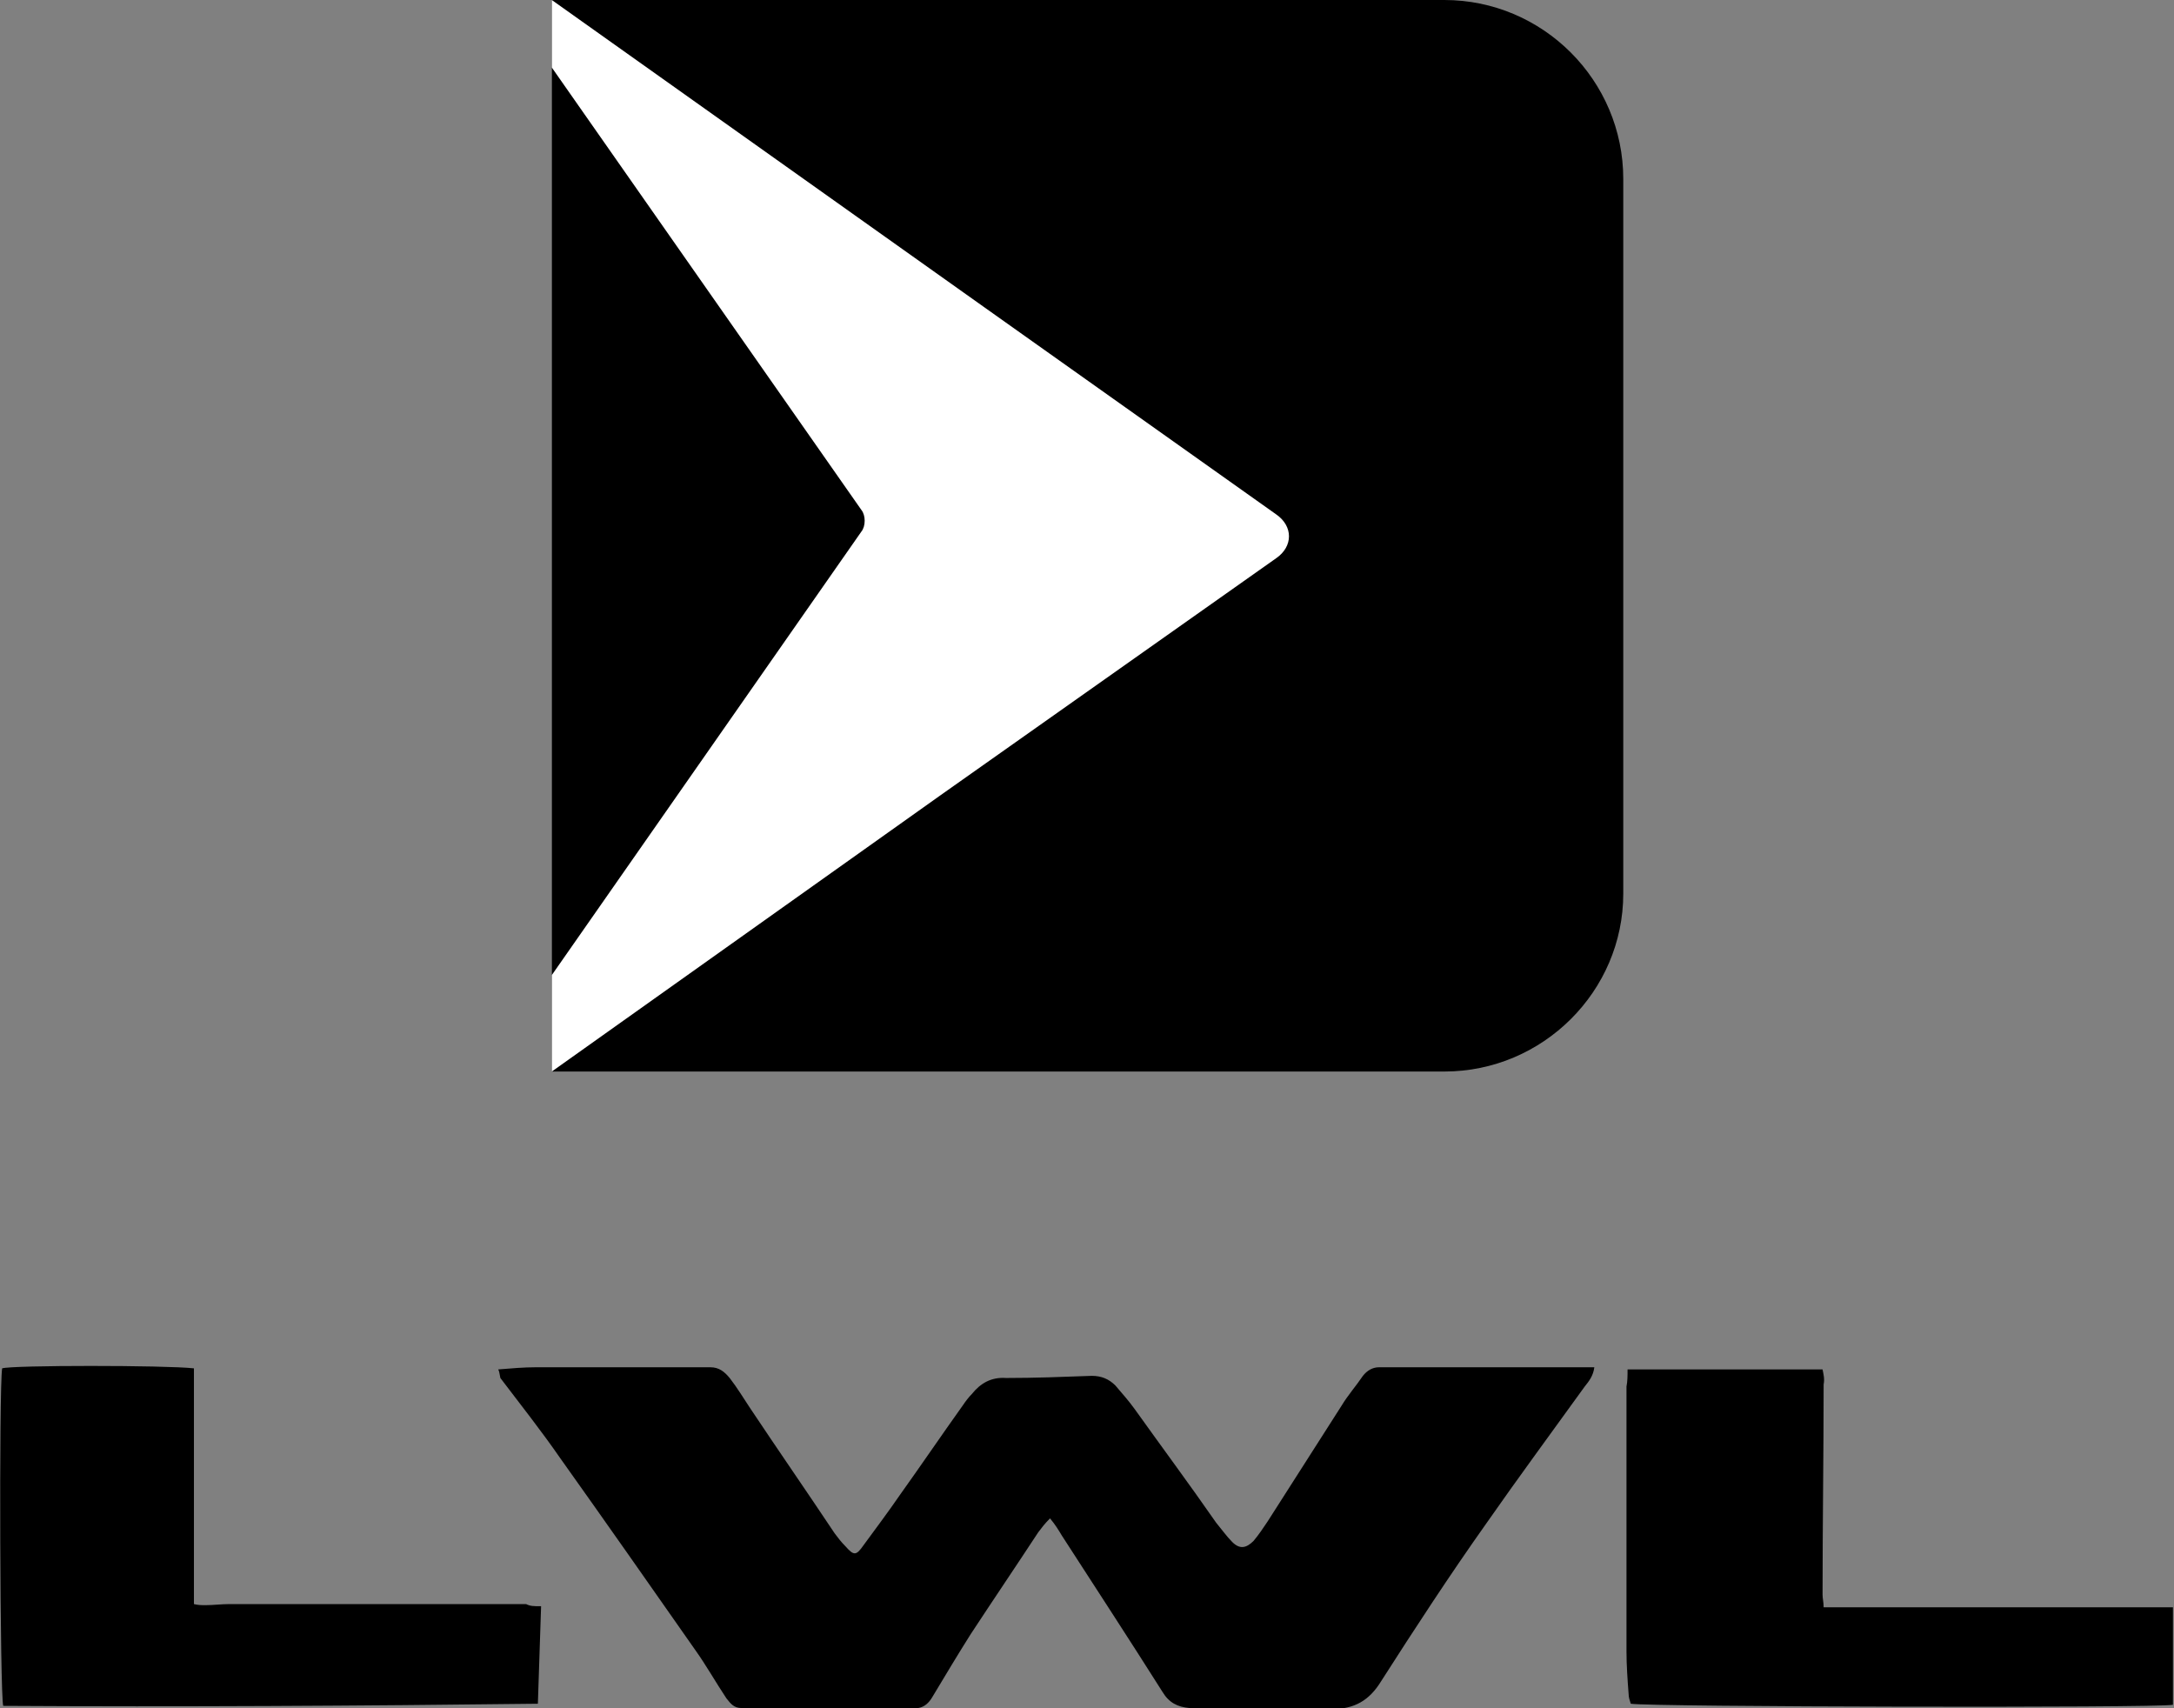
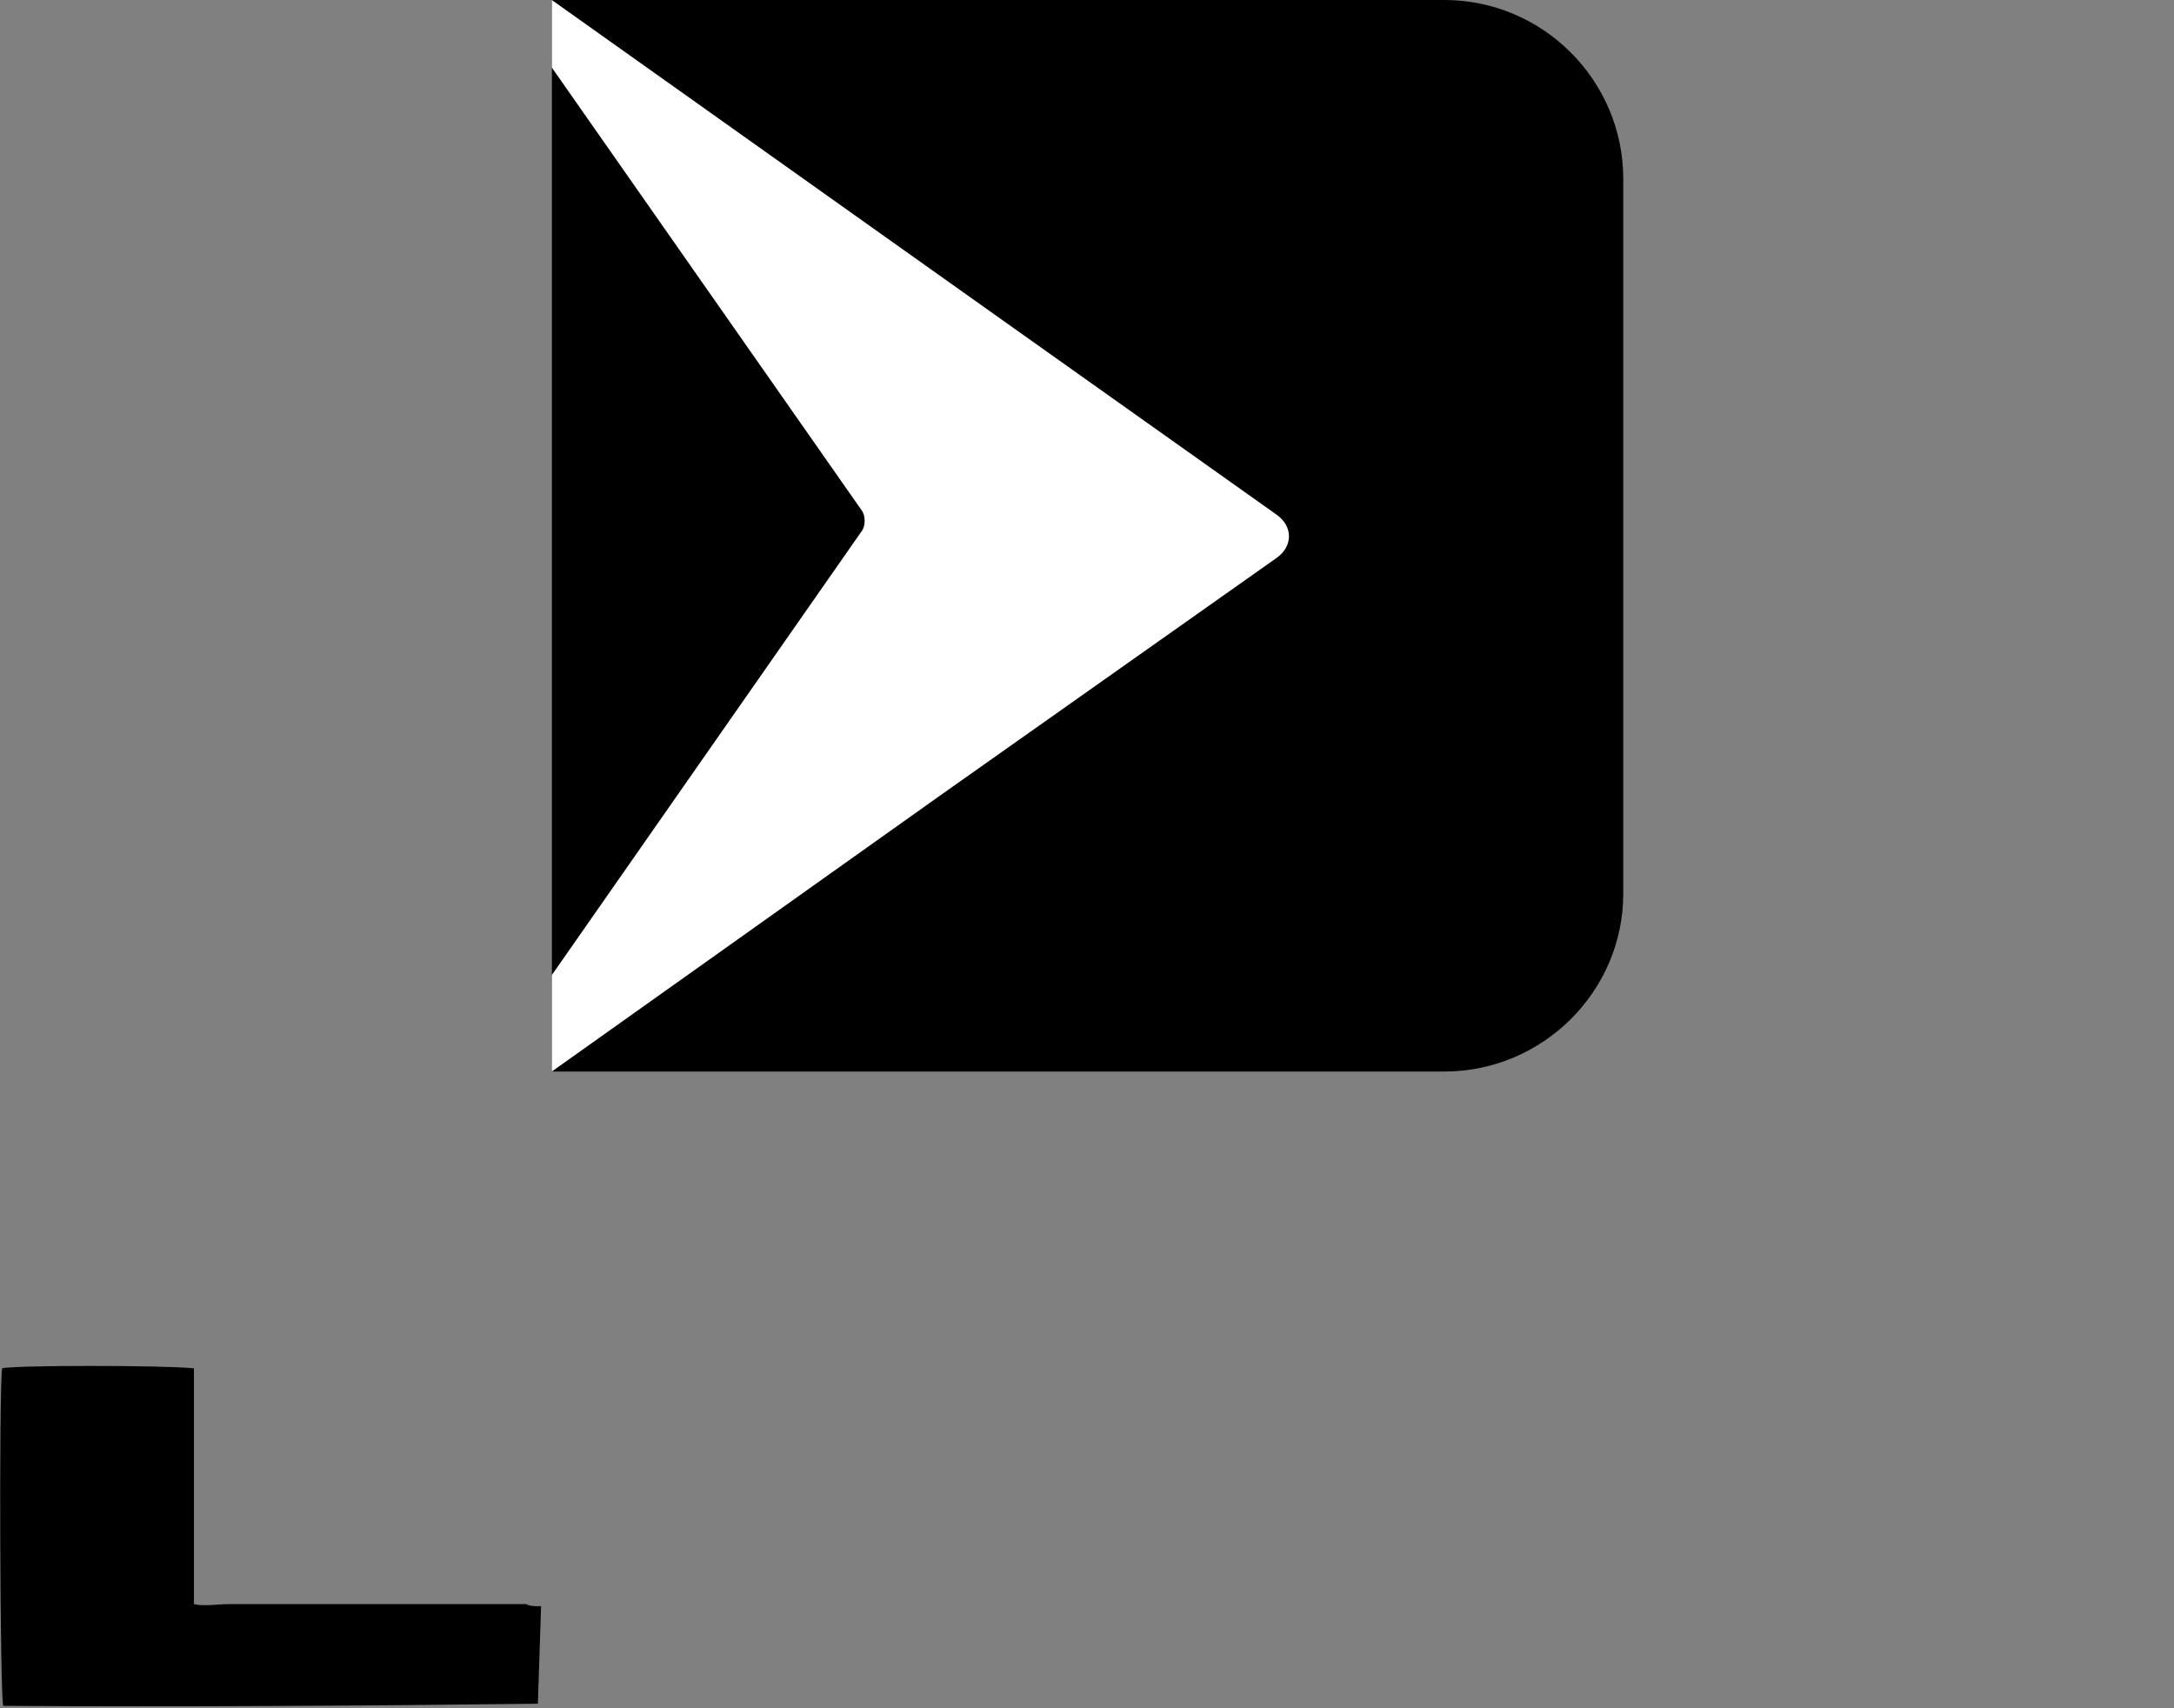
<svg xmlns="http://www.w3.org/2000/svg" version="1.1" id="logo-no-text" x="0px" y="0px" viewBox="0 0 202.9 159.4" style="enable-background:new 0 0 202.9 159.4;" xml:space="preserve">
  <rect x="0" y="0" width="202.9" height="159.4" fill="#808080" stroke="none" />
  <style type="text/css"> .st0{fill:#FFFFFF;} </style>
  <g>
    <path id="base" d="M134.8,100H51.5V0h83.3c9.2,0,16.7,7.5,16.7,16.7v66.7C151.5,92.5,144,100,134.8,100z" />
    <path id="innerArrow" class="st0" d="M51.5,0l40.4,28.7L119.1,48c1.6,1.1,1.6,3,0,4.1L87.8,74.2L51.5,100V14V0z" />
    <path id="leftArrow" d="M51.5,6.3l28.9,41.3c0.4,0.5,0.4,1.5,0,2L51.5,91V18.1V6.3z" />
  </g>
  <g>
-     <path d="M46.5,127.8c1.2-0.1,2.4-0.2,3.5-0.2c5.4,0,10.9,0,16.3,0c0.8,0,1.3,0.4,1.8,1c0.7,0.9,1.3,1.9,1.9,2.8 c2.6,3.9,5.3,7.8,7.9,11.7c0.3,0.4,0.6,0.8,1,1.2c0.8,0.9,1,0.9,1.7-0.1c1.1-1.5,2.3-3.1,3.4-4.7c2-2.8,3.9-5.6,5.9-8.4 c0.2-0.3,0.5-0.7,0.8-1c0.8-1,1.8-1.6,3.2-1.5c2.7,0,5.3-0.1,8-0.2c0.9,0,1.6,0.3,2.2,0.9c0.6,0.7,1.3,1.5,1.8,2.2 c2.5,3.5,5.1,7,7.6,10.6c0.5,0.6,1,1.3,1.5,1.8c0.7,0.7,1.3,0.6,2-0.1c0.5-0.6,0.9-1.2,1.3-1.8c2.3-3.6,4.6-7.2,6.9-10.8 c0.6-1,1.4-1.9,2-2.8c0.4-0.5,0.9-0.8,1.5-0.8c0.3,0,0.6,0,0.9,0c5.8,0,11.7,0,17.5,0c0.5,0,1.1,0,1.7,0c-0.1,0.8-0.5,1.3-0.9,1.8 c-3.1,4.3-6.2,8.5-9.2,12.8c-3.4,4.8-6.6,9.7-9.8,14.7c-1.1,1.8-2.5,2.6-4.6,2.6c-4.1-0.1-8.2,0-12.3-0.1c-0.3,0-0.7,0-1,0 c-1.1-0.1-1.9-0.5-2.5-1.5c-3.1-4.9-6.3-9.8-9.4-14.6c-0.3-0.5-0.6-1-1.1-1.6c-0.5,0.5-0.8,0.9-1.1,1.3c-2.1,3.2-4.2,6.3-6.3,9.5 c-1.2,1.9-2.4,3.9-3.6,5.9c-0.3,0.5-0.7,0.9-1.3,1c-0.5,0-0.9,0.2-1.4,0.2c-4.1,0-8.3,0-12.4,0c-0.9,0-1.8-0.2-2.7-0.2 c-0.7,0-1-0.4-1.4-0.9c-1-1.5-1.9-3.1-2.9-4.5c-4.2-6-8.4-12-12.6-17.9c-1.8-2.6-3.7-5-5.6-7.5C46.6,128.1,46.6,128,46.5,127.8z" />
-     <path d="M151.9,127.8c6.2,0,12.2,0,18.2,0c0.1,0.5,0.2,0.9,0.1,1.4c0,6.5-0.1,13.1-0.1,19.6c0,0.4,0.1,0.7,0.1,1.2 c10.9,0,21.7,0,32.6,0c0,3.1,0,6.1,0,9.1c-1.5,0.3-48.8,0.2-50.6-0.1c-0.1-0.3-0.2-0.6-0.2-0.9c-0.1-1.3-0.2-2.7-0.2-4 c0-8.2,0-16.4,0-24.7C151.9,128.9,151.9,128.4,151.9,127.8z" />
    <path d="M50.5,149.9c-0.1,3.1-0.2,6-0.3,9.1c-16.7,0.2-33.3,0.3-49.9,0.2c-0.3-1-0.4-29.6-0.1-31.5c0.9-0.3,15.2-0.3,17.9,0 c0,3.7,0,7.3,0,11c0,3.6,0,7.3,0,11c0.4,0.1,0.7,0.1,1.1,0.1c0.7,0,1.5-0.1,2.2-0.1c9.2,0,18.5,0,27.7,0 C49.5,149.9,49.8,149.9,50.5,149.9z" />
  </g>
</svg>